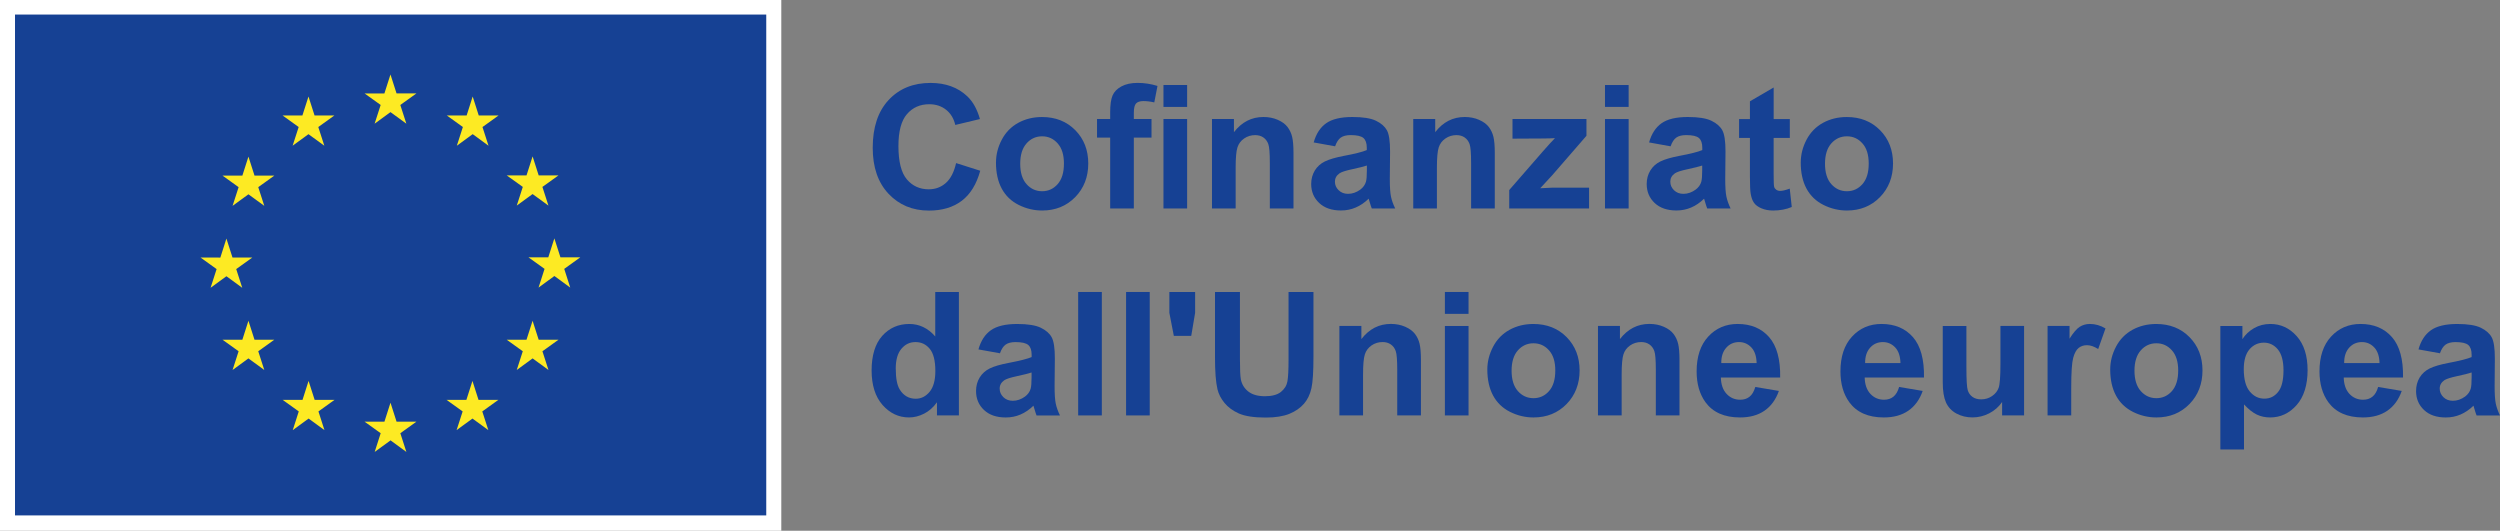
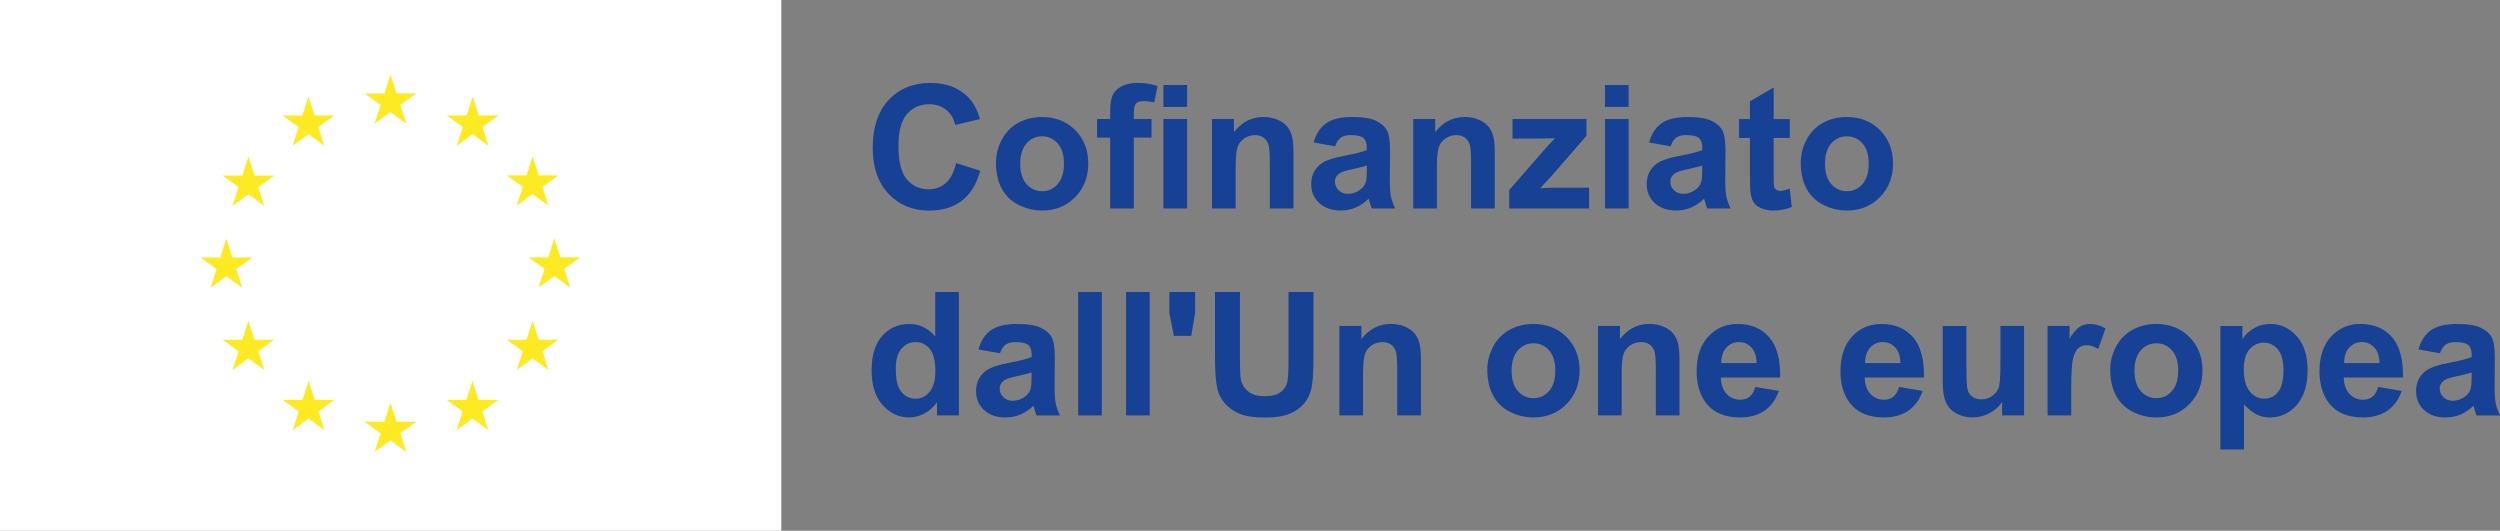
<svg xmlns="http://www.w3.org/2000/svg" id="Livello_1" data-name="Livello 1" viewBox="0 0 1315.85 279.33">
  <rect x="0" y="0" width="1315.85" height="279.33" fill="#808080" stroke="none" />
  <defs>
    <style>
      .cls-1 {
        fill: #fdea23;
      }

      .cls-2 {
        fill: #164194;
      }

      .cls-3 {
        fill: #fff;
      }
    </style>
  </defs>
  <g id="Europa">
    <rect class="cls-3" width="411.23" height="279.33" />
-     <rect class="cls-2" x="7.9" y="7.66" width="395.41" height="263.62" />
    <path class="cls-1" d="M197.18,65.1l8.35-6.09,8.35,6.09-3.18-9.85,8.47-6.08h-10.45l-3.2-9.97-3.19,9.98h-10.44l8.47,6.07-3.18,9.85h0ZM154.01,76.7l8.35-6.08,8.35,6.08-3.18-9.84,8.47-6.09h-10.44l-3.19-9.97-3.2,9.98h-10.44l8.47,6.08-3.18,9.84h0ZM130.76,82.45l-3.19,9.98h-10.45l8.47,6.08-3.18,9.84,8.35-6.08,8.35,6.08-3.18-9.84,8.47-6.09h-10.44s-3.19-9.97-3.19-9.97ZM119.16,145.39l8.35,6.1-3.18-9.86,8.47-6.08h-10.43l-3.2-9.98-3.19,10-10.44-.02,8.47,6.08-3.18,9.86,8.35-6.1ZM133.95,178.8l-3.19-9.97-3.19,9.98h-10.45l8.47,6.07-3.18,9.86,8.35-6.1,8.35,6.1-3.18-9.86,8.47-6.08h-10.44ZM165.61,210.46l-3.2-9.97-3.18,9.98h-10.45l8.47,6.08-3.16,9.84,8.35-6.09,8.33,6.09-3.16-9.84,8.47-6.09h-10.45ZM208.72,221.93l-3.19-9.98-3.19,10h-10.44l8.47,6.07-3.16,9.85,8.35-6.09,8.33,6.09-3.18-9.85,8.47-6.08h-10.45ZM251.86,210.46l-3.19-9.97-3.19,9.98h-10.44l8.47,6.08-3.18,9.84,8.35-6.09,8.35,6.09-3.18-9.84,8.47-6.09h-10.45ZM283.52,178.8l-3.2-9.97-3.2,9.98h-10.43l8.47,6.07-3.18,9.86,8.35-6.1,8.35,6.1-3.18-9.86,8.47-6.08h-10.43ZM305.42,135.43h-10.44l-3.2-9.97-3.19,9.98h-10.44l8.47,6.08-3.16,9.85,8.33-6.1,8.35,6.1-3.16-9.85,8.47-6.09h0ZM271.97,108.22l8.35-6.08,8.35,6.08-3.18-9.84,8.47-6.07h-10.43l-3.2-9.98-3.2,9.98h-10.43l8.47,6.07-3.18,9.84ZM248.79,50.8l-3.18,9.98-10.45-.02,8.47,6.1-3.18,9.85,8.35-6.1,8.33,6.1-3.18-9.85,8.49-6.1h-10.46l-3.19-9.96h0Z" />
    <path class="cls-2" d="M503.22,85.84l12.72,4.03c-1.96,7.1-5.19,12.36-9.72,15.81-4.54,3.44-10.29,5.16-17.27,5.16-8.62,0-15.71-2.95-21.27-8.84-5.56-5.9-8.33-13.96-8.33-24.18,0-10.81,2.79-19.22,8.38-25.2,5.58-5.98,12.93-8.97,22.03-8.97,7.95,0,14.41,2.34,19.37,7.05,2.95,2.78,5.17,6.77,6.65,11.96l-12.98,3.11c-.77-3.37-2.38-6.04-4.81-7.98s-5.4-2.93-8.89-2.93c-4.81,0-8.73,1.72-11.72,5.19-3,3.45-4.5,9.06-4.5,16.8,0,8.21,1.48,14.06,4.43,17.55,2.95,3.49,6.8,5.24,11.52,5.24,3.49,0,6.48-1.11,9-3.33,2.51-2.21,4.32-5.7,5.4-10.46" />
    <path class="cls-2" d="M524.23,85.53c0-4.14,1.02-8.14,3.05-12.01,2.04-3.87,4.93-6.82,8.66-8.87,3.73-2.04,7.91-3.06,12.52-3.06,7.12,0,12.96,2.32,17.52,6.94,4.55,4.62,6.82,10.47,6.82,17.53s-2.3,13.02-6.89,17.71c-4.6,4.68-10.38,7.03-17.36,7.03-4.31,0-8.42-.97-12.34-2.93-3.92-1.94-6.89-4.81-8.94-8.57-2.03-3.77-3.05-8.35-3.05-13.76M536.98,86.19c0,4.67,1.11,8.25,3.33,10.73,2.22,2.49,4.95,3.73,8.19,3.73s5.98-1.24,8.18-3.73c2.2-2.48,3.31-6.08,3.31-10.81s-1.11-8.16-3.31-10.64c-2.2-2.48-4.92-3.72-8.18-3.72s-5.97,1.24-8.19,3.72c-2.21,2.49-3.33,6.06-3.33,10.73" />
    <path class="cls-2" d="M577.41,62.65h6.92v-3.54c0-3.96.42-6.91,1.26-8.87.85-1.94,2.39-3.54,4.65-4.76,2.26-1.23,5.12-1.85,8.58-1.85s7.02.54,10.41,1.6l-1.68,8.68c-1.98-.47-3.89-.71-5.72-.71s-3.1.42-3.88,1.26c-.78.85-1.17,2.46-1.17,4.85v3.33h9.31v9.79h-9.31v37.29h-12.45v-37.29h-6.92v-9.79h.01ZM612.38,44.75h12.45v11.52h-12.45v-11.52ZM612.38,62.65h12.45v47.08h-12.45v-47.08Z" />
    <path class="cls-2" d="M680.81,109.73h-12.45v-24.03c0-5.08-.26-8.37-.8-9.86-.54-1.49-1.39-2.65-2.59-3.48-1.2-.82-2.63-1.24-4.32-1.24-2.15,0-4.09.59-5.81,1.77s-2.89,2.74-3.52,4.7c-.64,1.94-.95,5.55-.95,10.81v21.32h-12.46v-47.08h11.56v6.92c4.12-5.33,9.29-7.98,15.52-7.98,2.74,0,5.26.49,7.53,1.48,2.27.99,3.99,2.26,5.16,3.8,1.16,1.53,1.98,3.28,2.44,5.23.45,1.96.69,4.75.69,8.38v29.25h0Z" />
    <path class="cls-2" d="M702.75,77.01l-11.3-2.04c1.27-4.55,3.46-7.92,6.56-10.1,3.1-2.19,7.71-3.29,13.82-3.29,5.56,0,9.69.66,12.41,1.98,2.73,1.32,4.63,2.99,5.75,5.02,1.11,2.02,1.66,5.73,1.66,11.15l-.14,14.53c0,4.14.2,7.19.6,9.15.4,1.96,1.15,4.07,2.23,6.32h-12.32c-.33-.83-.73-2.06-1.2-3.69-.21-.73-.36-1.22-.44-1.46-2.14,2.07-4.41,3.63-6.84,4.65-2.42,1.04-5,1.55-7.75,1.55-4.85,0-8.66-1.32-11.46-3.95-2.79-2.63-4.2-5.95-4.2-9.97,0-2.65.64-5.02,1.91-7.12,1.27-2.08,3.05-3.67,5.34-4.79,2.29-1.11,5.59-2.07,9.91-2.9,5.82-1.09,9.86-2.1,12.1-3.06v-1.24c0-2.39-.59-4.1-1.77-5.12s-3.42-1.53-6.7-1.53c-2.21,0-3.95.43-5.19,1.3-1.24.87-2.24,2.39-3.01,4.58M719.42,87.13c-1.6.54-4.12,1.16-7.58,1.91-3.45.73-5.72,1.46-6.78,2.17-1.63,1.15-2.44,2.62-2.44,4.39s.65,3.25,1.96,4.52c1.3,1.27,2.95,1.91,4.96,1.91,2.25,0,4.39-.75,6.44-2.22,1.49-1.13,2.49-2.5,2.97-4.12.33-1.06.49-3.09.49-6.07v-2.48h0Z" />
    <path class="cls-2" d="M786.75,109.73h-12.45v-24.03c0-5.08-.26-8.37-.8-9.86-.54-1.49-1.4-2.65-2.59-3.48-1.2-.82-2.63-1.24-4.32-1.24-2.15,0-4.09.59-5.81,1.77s-2.89,2.74-3.52,4.7c-.64,1.94-.96,5.55-.96,10.81v21.32h-12.45v-47.08h11.56v6.92c4.11-5.33,9.29-7.98,15.52-7.98,2.74,0,5.26.49,7.53,1.48,2.28.99,4.01,2.26,5.17,3.8,1.16,1.53,1.98,3.28,2.44,5.23.45,1.96.69,4.75.69,8.38v29.25h0Z" />
    <path class="cls-2" d="M794.37,109.73v-9.71l17.64-20.26c2.9-3.3,5.03-5.66,6.42-7.05-1.44.1-3.35.15-5.72.18l-16.62.09v-10.33h38.92v8.82l-18,20.75-6.34,6.86c3.46-.2,5.61-.31,6.44-.31h19.28v10.95h-42.02,0Z" />
    <path class="cls-2" d="M844.77,44.75h12.45v11.52h-12.45v-11.52ZM844.77,62.65h12.45v47.08h-12.45v-47.08Z" />
    <path class="cls-2" d="M879.29,77.01l-11.31-2.04c1.28-4.55,3.46-7.92,6.56-10.1,3.11-2.19,7.71-3.29,13.84-3.29,5.56,0,9.69.66,12.41,1.98,2.73,1.32,4.63,2.99,5.74,5.02,1.11,2.02,1.67,5.73,1.67,11.15l-.14,14.53c0,4.14.2,7.19.6,9.15.4,1.96,1.15,4.07,2.23,6.32h-12.32c-.33-.83-.73-2.06-1.2-3.69-.2-.73-.35-1.22-.44-1.46-2.13,2.07-4.41,3.63-6.82,4.65-2.42,1.04-5,1.55-7.75,1.55-4.85,0-8.66-1.32-11.46-3.95-2.79-2.63-4.18-5.95-4.18-9.97,0-2.65.64-5.02,1.91-7.12,1.27-2.08,3.05-3.67,5.34-4.79,2.29-1.11,5.59-2.07,9.91-2.9,5.82-1.09,9.85-2.1,12.1-3.06v-1.24c0-2.39-.59-4.1-1.77-5.12s-3.42-1.53-6.7-1.53c-2.21,0-3.95.43-5.19,1.3-1.24.87-2.24,2.39-3.01,4.58M895.95,87.13c-1.6.54-4.13,1.16-7.58,1.91-3.46.73-5.72,1.46-6.78,2.17-1.63,1.15-2.44,2.62-2.44,4.39s.65,3.25,1.94,4.52c1.3,1.27,2.95,1.91,4.97,1.91,2.25,0,4.39-.75,6.42-2.22,1.51-1.13,2.5-2.5,2.97-4.12.31-1.06.49-3.09.49-6.07v-2.48h0Z" />
    <path class="cls-2" d="M942.05,62.66v9.93h-8.51v18.97c0,3.84.09,6.07.25,6.72.16.63.54,1.15,1.11,1.58.58.41,1.28.62,2.11.62,1.15,0,2.82-.4,5-1.2l1.07,9.67c-2.9,1.24-6.18,1.86-9.84,1.86-2.24,0-4.27-.38-6.07-1.13-1.8-.75-3.13-1.72-3.97-2.92-.84-1.2-1.42-2.82-1.75-4.85-.26-1.45-.39-4.38-.39-8.78v-20.52h-5.72v-9.93h5.72v-9.36l12.49-7.27v16.62h8.51,0Z" />
    <path class="cls-2" d="M947.81,85.53c0-4.14,1.02-8.14,3.05-12.01,2.04-3.87,4.93-6.82,8.66-8.87,3.73-2.04,7.91-3.06,12.52-3.06,7.12,0,12.96,2.32,17.52,6.94,4.55,4.62,6.82,10.47,6.82,17.53s-2.3,13.02-6.89,17.71c-4.6,4.68-10.38,7.03-17.36,7.03-4.31,0-8.42-.97-12.34-2.93-3.92-1.94-6.89-4.81-8.94-8.57-2.03-3.77-3.05-8.35-3.05-13.76M960.57,86.19c0,4.67,1.11,8.25,3.33,10.73,2.22,2.49,4.95,3.73,8.19,3.73s5.98-1.24,8.18-3.73c2.2-2.48,3.31-6.08,3.31-10.81s-1.11-8.16-3.31-10.64c-2.2-2.48-4.92-3.72-8.18-3.72s-5.97,1.24-8.19,3.72c-2.21,2.49-3.33,6.06-3.33,10.73" />
    <path class="cls-2" d="M504.72,218.65h-11.56v-6.91c-1.93,2.69-4.2,4.69-6.8,6-2.62,1.32-5.26,1.98-7.92,1.98-5.4,0-10.04-2.19-13.9-6.54-3.85-4.36-5.78-10.44-5.78-18.24s1.88-14.04,5.62-18.19c3.76-4.16,8.49-6.23,14.24-6.23,5.26,0,9.81,2.19,13.64,6.57v-23.4h12.45v64.97h0ZM471.48,194.1c0,5.02.7,8.66,2.08,10.91,2.01,3.24,4.83,4.86,8.43,4.86,2.86,0,5.3-1.22,7.31-3.65,2.01-2.43,3.01-6.07,3.01-10.93,0-5.4-.97-9.31-2.93-11.68-1.96-2.38-4.44-3.56-7.5-3.56s-5.43,1.17-7.43,3.53c-2,2.36-2.99,5.85-2.99,10.52" />
    <path class="cls-2" d="M526.3,185.94l-11.31-2.03c1.28-4.56,3.46-7.92,6.56-10.1,3.11-2.19,7.71-3.29,13.84-3.29,5.56,0,9.69.67,12.41,1.98,2.73,1.32,4.63,2.99,5.74,5.02,1.11,2.03,1.67,5.73,1.67,11.15l-.14,14.54c0,4.14.2,7.18.6,9.15.4,1.98,1.15,4.08,2.23,6.32h-12.32c-.33-.83-.73-2.06-1.2-3.68-.2-.75-.35-1.23-.44-1.46-2.13,2.07-4.41,3.61-6.82,4.64-2.42,1.04-5,1.55-7.75,1.55-4.85,0-8.66-1.3-11.46-3.95-2.79-2.62-4.18-5.95-4.18-9.97,0-2.65.64-5.02,1.91-7.12,1.27-2.07,3.05-3.67,5.34-4.79,2.29-1.11,5.59-2.07,9.91-2.89,5.82-1.11,9.85-2.12,12.1-3.07v-1.23c0-2.39-.59-4.1-1.77-5.13-1.18-1.01-3.42-1.53-6.7-1.53-2.22,0-3.95.44-5.19,1.3-1.24.88-2.24,2.4-3.01,4.58M542.97,196.05c-1.6.54-4.13,1.17-7.58,1.91-3.46.73-5.72,1.47-6.78,2.17-1.63,1.15-2.44,2.61-2.44,4.39s.65,3.25,1.94,4.52c1.3,1.27,2.95,1.91,4.97,1.91,2.25,0,4.39-.75,6.42-2.21,1.51-1.13,2.5-2.51,2.97-4.13.31-1.06.49-3.09.49-6.06v-2.49Z" />
    <rect class="cls-2" x="567.48" y="153.68" width="12.45" height="64.97" />
    <rect class="cls-2" x="592.7" y="153.68" width="12.45" height="64.97" />
    <polygon class="cls-2" points="617.83 176.77 615.48 164.66 615.48 153.68 629.04 153.68 629.04 164.66 627 176.77 617.83 176.77" />
    <path class="cls-2" d="M639.51,153.68h13.12v35.19c0,5.59.16,9.21.49,10.86.56,2.66,1.89,4.79,4.01,6.41,2.11,1.61,5,2.41,8.66,2.41s6.53-.75,8.43-2.28c1.89-1.53,3.04-3.4,3.42-5.61.38-2.22.57-5.89.57-11.03v-35.95h13.12v34.13c0,7.8-.35,13.31-1.07,16.53-.71,3.23-2.01,5.95-3.92,8.16-1.91,2.21-4.45,3.99-7.65,5.3-3.19,1.3-7.36,1.98-12.5,1.98-6.21,0-10.91-.73-14.12-2.15-3.2-1.43-5.73-3.3-7.59-5.59-1.87-2.29-3.09-4.69-3.68-7.2-.86-3.72-1.29-9.22-1.29-16.49v-34.66h0Z" />
    <path class="cls-2" d="M747.87,218.65h-12.45v-24.03c0-5.08-.26-8.37-.8-9.86-.52-1.49-1.39-2.65-2.59-3.48-1.2-.83-2.63-1.24-4.32-1.24-2.15,0-4.09.59-5.81,1.77-1.7,1.18-2.88,2.74-3.52,4.7-.64,1.94-.95,5.55-.95,10.81v21.32h-12.46v-47.08h11.58v6.91c4.11-5.32,9.28-7.98,15.52-7.98,2.74,0,5.26.5,7.53,1.49,2.28.99,3.99,2.26,5.17,3.8,1.16,1.53,1.98,3.28,2.43,5.24.45,1.94.69,4.74.69,8.37v29.25h0Z" />
-     <path class="cls-2" d="M760.5,153.68h12.45v11.52h-12.45v-11.52ZM760.5,171.58h12.45v47.08h-12.45v-47.08h0Z" />
    <path class="cls-2" d="M782.84,194.46c0-4.14,1.02-8.14,3.06-12.01,2.03-3.87,4.93-6.82,8.66-8.87,3.73-2.04,7.9-3.06,12.52-3.06,7.12,0,12.96,2.32,17.51,6.93,4.55,4.63,6.82,10.48,6.82,17.53s-2.3,13.04-6.89,17.72c-4.6,4.68-10.38,7.02-17.36,7.02-4.32,0-8.43-.97-12.34-2.93-3.91-1.96-6.89-4.81-8.92-8.57-2.04-3.77-3.06-8.35-3.06-13.76M795.61,195.12c0,4.67,1.11,8.25,3.32,10.73,2.22,2.49,4.96,3.73,8.2,3.73s5.98-1.24,8.18-3.73c2.2-2.48,3.3-6.09,3.3-10.81s-1.09-8.16-3.3-10.64c-2.2-2.48-4.93-3.72-8.18-3.72s-5.98,1.24-8.2,3.72c-2.21,2.49-3.32,6.06-3.32,10.73" />
    <path class="cls-2" d="M883.98,218.65h-12.45v-24.03c0-5.08-.26-8.37-.8-9.86-.54-1.49-1.4-2.65-2.59-3.48-1.2-.83-2.63-1.24-4.32-1.24-2.15,0-4.09.59-5.81,1.77s-2.89,2.74-3.52,4.7c-.64,1.94-.95,5.55-.95,10.81v21.32h-12.46v-47.08h11.56v6.91c4.12-5.32,9.29-7.98,15.52-7.98,2.74,0,5.26.5,7.53,1.49,2.27.99,3.99,2.26,5.16,3.8,1.16,1.53,1.98,3.28,2.44,5.24.45,1.94.69,4.74.69,8.37v29.25h0Z" />
    <path class="cls-2" d="M923.88,203.67l12.41,2.09c-1.59,4.55-4.11,8.01-7.55,10.4-3.44,2.38-7.75,3.56-12.92,3.56-8.19,0-14.25-2.67-18.17-8.02-3.1-4.29-4.65-9.69-4.65-16.23,0-7.8,2.04-13.91,6.12-18.33,4.07-4.41,9.23-6.63,15.47-6.63,7,0,12.53,2.32,16.57,6.93,4.04,4.63,5.98,11.72,5.81,21.26h-31.21c.09,3.69,1.09,6.56,3.02,8.62,1.91,2.05,4.31,3.07,7.18,3.07,1.94,0,3.59-.52,4.91-1.6,1.34-1.06,2.34-2.78,3.02-5.14M924.58,191.08c-.09-3.61-1.01-6.34-2.78-8.22-1.79-1.88-3.94-2.81-6.47-2.81-2.72,0-4.97.98-6.74,2.97-1.77,1.98-2.65,4.67-2.61,8.07h18.61Z" />
    <path class="cls-2" d="M999.58,203.67l12.41,2.09c-1.59,4.55-4.11,8.01-7.55,10.4-3.44,2.38-7.75,3.56-12.92,3.56-8.19,0-14.25-2.67-18.17-8.02-3.1-4.29-4.65-9.69-4.65-16.23,0-7.8,2.04-13.91,6.12-18.33,4.07-4.41,9.23-6.63,15.47-6.63,7,0,12.53,2.32,16.57,6.93,4.04,4.63,5.98,11.72,5.81,21.26h-31.21c.09,3.69,1.09,6.56,3.02,8.62,1.91,2.05,4.31,3.07,7.18,3.07,1.94,0,3.59-.52,4.91-1.6,1.34-1.06,2.34-2.78,3.02-5.14M1000.29,191.08c-.09-3.61-1.01-6.34-2.78-8.22-1.79-1.88-3.94-2.81-6.47-2.81-2.73,0-4.97.98-6.74,2.97-1.77,1.98-2.65,4.67-2.61,8.07h18.61Z" />
    <path class="cls-2" d="M1053.79,218.65v-7.05c-1.72,2.51-3.97,4.48-6.76,5.94-2.79,1.44-5.74,2.17-8.84,2.17s-6.01-.7-8.51-2.08c-2.51-1.39-4.33-3.33-5.45-5.85-1.11-2.51-1.68-5.99-1.68-10.41v-29.79h12.45v21.63c0,6.61.23,10.67.69,12.15.45,1.49,1.3,2.68,2.51,3.54,1.21.88,2.74,1.3,4.6,1.3,2.13,0,4.03-.57,5.72-1.75,1.69-1.16,2.83-2.61,3.45-4.34.63-1.74.94-5.96.94-12.7v-19.86h12.45v47.08h-11.56Z" />
    <path class="cls-2" d="M1090.17,218.65h-12.45v-47.08h11.56v6.7c1.98-3.16,3.77-5.24,5.34-6.25,1.58-.99,3.37-1.51,5.38-1.51,2.84,0,5.57.79,8.2,2.36l-3.85,10.86c-2.1-1.36-4.05-2.04-5.85-2.04s-3.23.49-4.43,1.44c-1.21.96-2.17,2.7-2.86,5.21-.69,2.52-1.04,7.78-1.04,15.78v14.54h0Z" />
    <path class="cls-2" d="M1110.69,194.46c0-4.14,1.02-8.14,3.06-12.01,2.04-3.87,4.93-6.82,8.66-8.87,3.73-2.04,7.91-3.06,12.52-3.06,7.12,0,12.96,2.32,17.51,6.93,4.55,4.63,6.82,10.48,6.82,17.53s-2.3,13.04-6.89,17.72c-4.6,4.68-10.38,7.02-17.36,7.02-4.31,0-8.43-.97-12.34-2.93-3.91-1.96-6.89-4.81-8.92-8.57-2.04-3.77-3.06-8.35-3.06-13.76M1123.46,195.12c0,4.67,1.11,8.25,3.33,10.73,2.21,2.49,4.95,3.73,8.19,3.73s5.98-1.24,8.18-3.73c2.2-2.48,3.31-6.09,3.31-10.81s-1.11-8.16-3.31-10.64c-2.2-2.48-4.93-3.72-8.18-3.72s-5.98,1.24-8.19,3.72c-2.22,2.49-3.33,6.06-3.33,10.73" />
    <path class="cls-2" d="M1168.67,171.58h11.6v6.91c1.51-2.36,3.54-4.28,6.12-5.77,2.57-1.47,5.43-2.21,8.56-2.21,5.47,0,10.1,2.15,13.92,6.44,3.8,4.28,5.71,10.25,5.71,17.91s-1.91,13.97-5.76,18.33c-3.84,4.36-8.49,6.53-13.96,6.53-2.6,0-4.96-.52-7.08-1.55-2.12-1.03-4.33-2.8-6.67-5.32v23.72h-12.45v-64.98h0ZM1180.99,194.32c0,5.29,1.04,9.19,3.14,11.72,2.1,2.53,4.64,3.78,7.67,3.78s5.3-1.15,7.22-3.47c1.91-2.32,2.87-6.13,2.87-11.42,0-4.93-.98-8.59-2.95-10.99-1.98-2.39-4.43-3.59-7.37-3.59s-5.57,1.17-7.58,3.53c-2,2.34-3,5.83-3,10.44" />
    <path class="cls-2" d="M1251.72,203.67l12.41,2.09c-1.59,4.55-4.11,8.01-7.55,10.4-3.45,2.38-7.76,3.56-12.93,3.56-8.18,0-14.23-2.67-18.16-8.02-3.1-4.29-4.65-9.69-4.65-16.23,0-7.8,2.03-13.91,6.11-18.33,4.08-4.41,9.23-6.63,15.47-6.63,7.01,0,12.53,2.32,16.57,6.93,4.05,4.63,5.99,11.72,5.82,21.26h-31.21c.09,3.69,1.09,6.56,3.01,8.62,1.93,2.05,4.32,3.07,7.19,3.07,1.94,0,3.59-.52,4.91-1.6,1.34-1.06,2.34-2.78,3.01-5.14M1252.44,191.08c-.09-3.61-1.02-6.34-2.79-8.22-1.77-1.88-3.93-2.81-6.47-2.81-2.72,0-4.96.98-6.74,2.97-1.77,1.98-2.64,4.67-2.61,8.07h18.62Z" />
    <path class="cls-2" d="M1284.25,185.94l-11.3-2.03c1.27-4.56,3.46-7.92,6.56-10.1,3.1-2.19,7.71-3.29,13.82-3.29,5.56,0,9.7.67,12.41,1.98,2.72,1.32,4.62,2.99,5.73,5.02,1.11,2.03,1.67,5.73,1.67,11.15l-.12,14.54c0,4.14.19,7.18.59,9.15.4,1.98,1.15,4.08,2.23,6.32h-12.32c-.33-.83-.73-2.06-1.2-3.68-.2-.75-.35-1.23-.43-1.46-2.13,2.07-4.41,3.61-6.82,4.64-2.42,1.04-5.02,1.55-7.76,1.55-4.85,0-8.67-1.3-11.46-3.95-2.79-2.62-4.18-5.95-4.18-9.97,0-2.65.63-5.02,1.89-7.12,1.28-2.07,3.05-3.67,5.34-4.79,2.3-1.11,5.59-2.07,9.91-2.89,5.83-1.11,9.86-2.12,12.1-3.07v-1.23c0-2.39-.59-4.1-1.77-5.13-1.18-1.01-3.42-1.53-6.7-1.53-2.21,0-3.95.44-5.19,1.3-1.24.88-2.24,2.4-3.01,4.58M1300.92,196.05c-1.6.54-4.12,1.17-7.58,1.91-3.45.73-5.72,1.47-6.78,2.17-1.63,1.15-2.44,2.61-2.44,4.39s.66,3.25,1.94,4.52c1.3,1.27,2.97,1.91,4.98,1.91,2.24,0,4.39-.75,6.42-2.21,1.51-1.13,2.49-2.51,2.97-4.13.33-1.06.49-3.09.49-6.06v-2.49h0Z" />
  </g>
</svg>